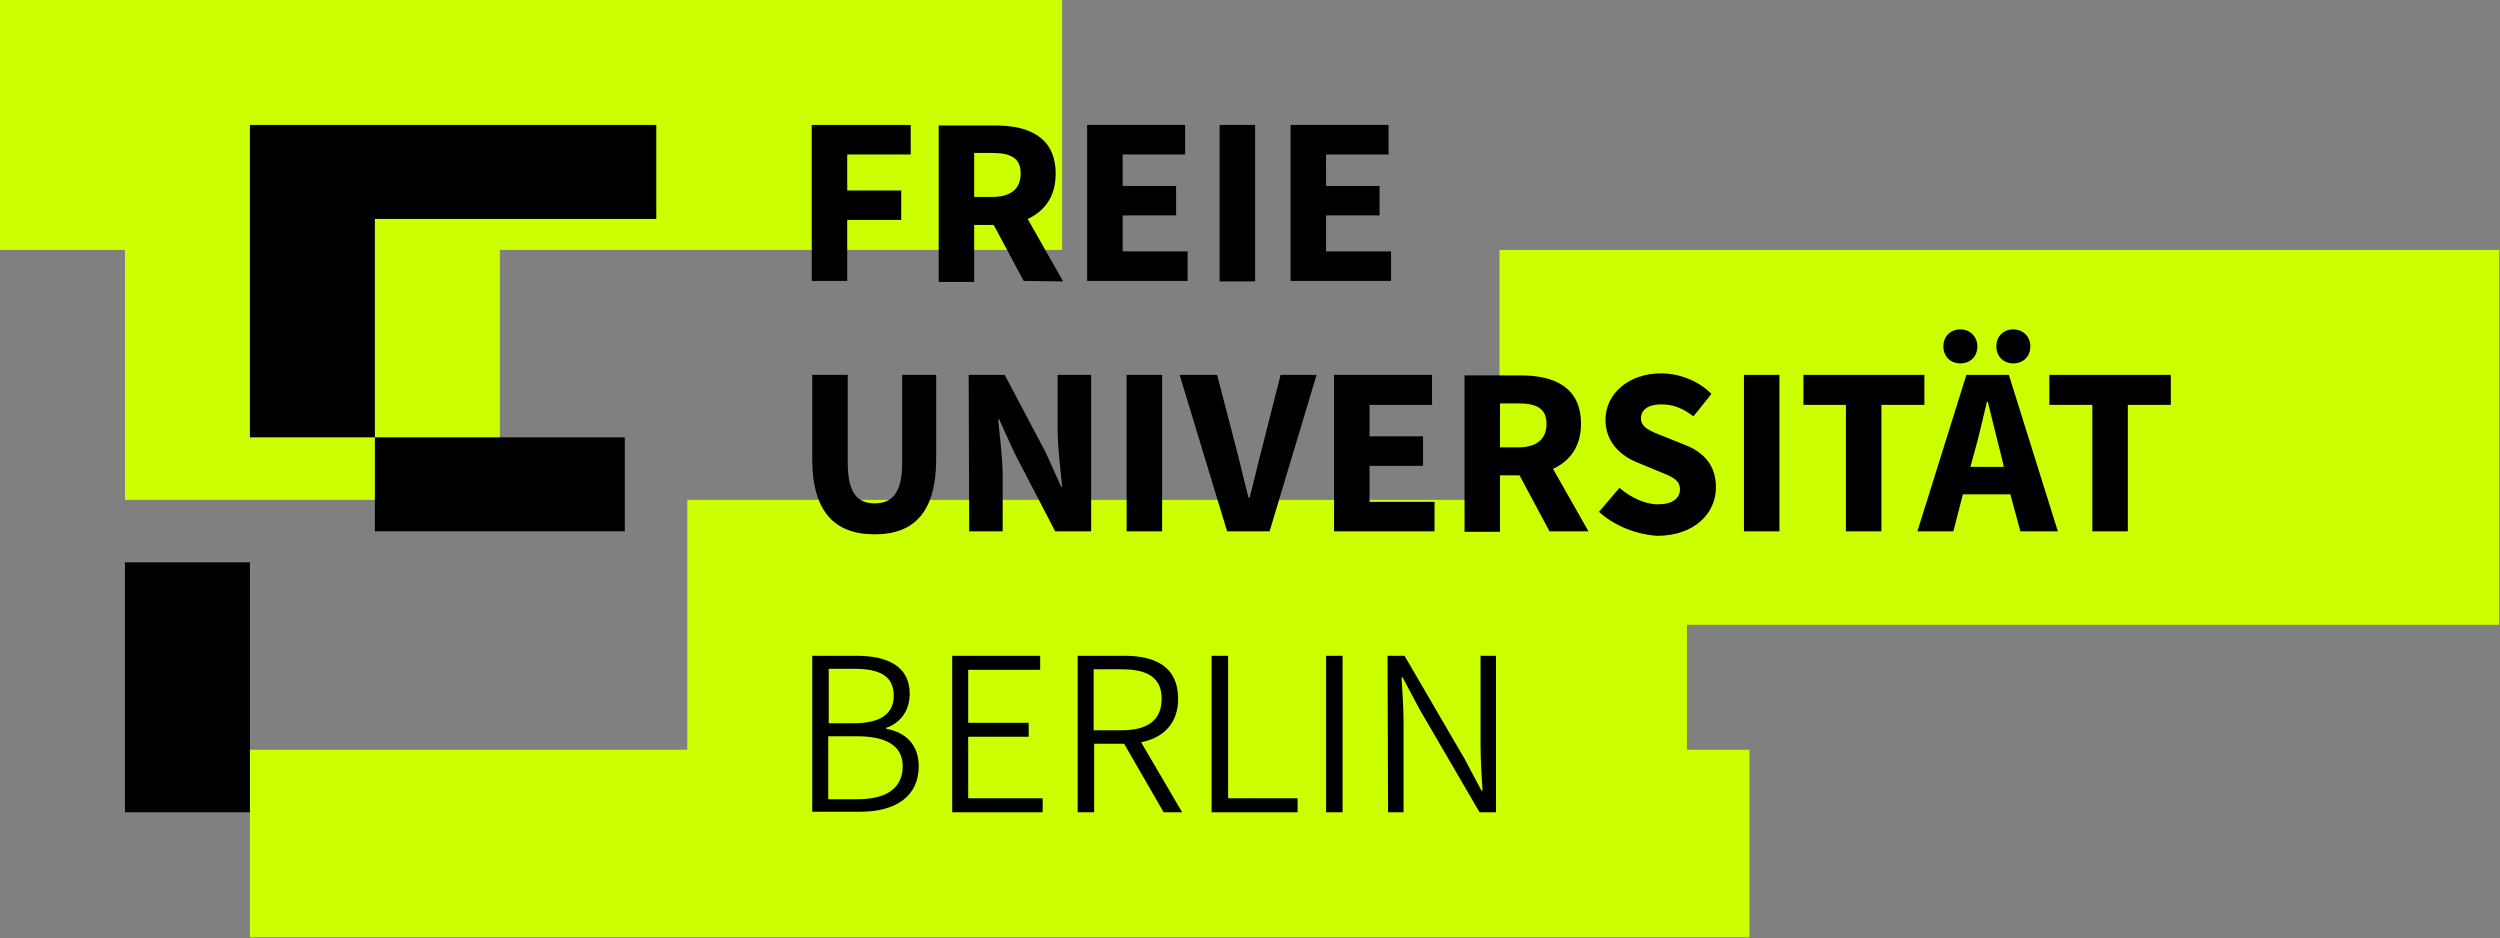
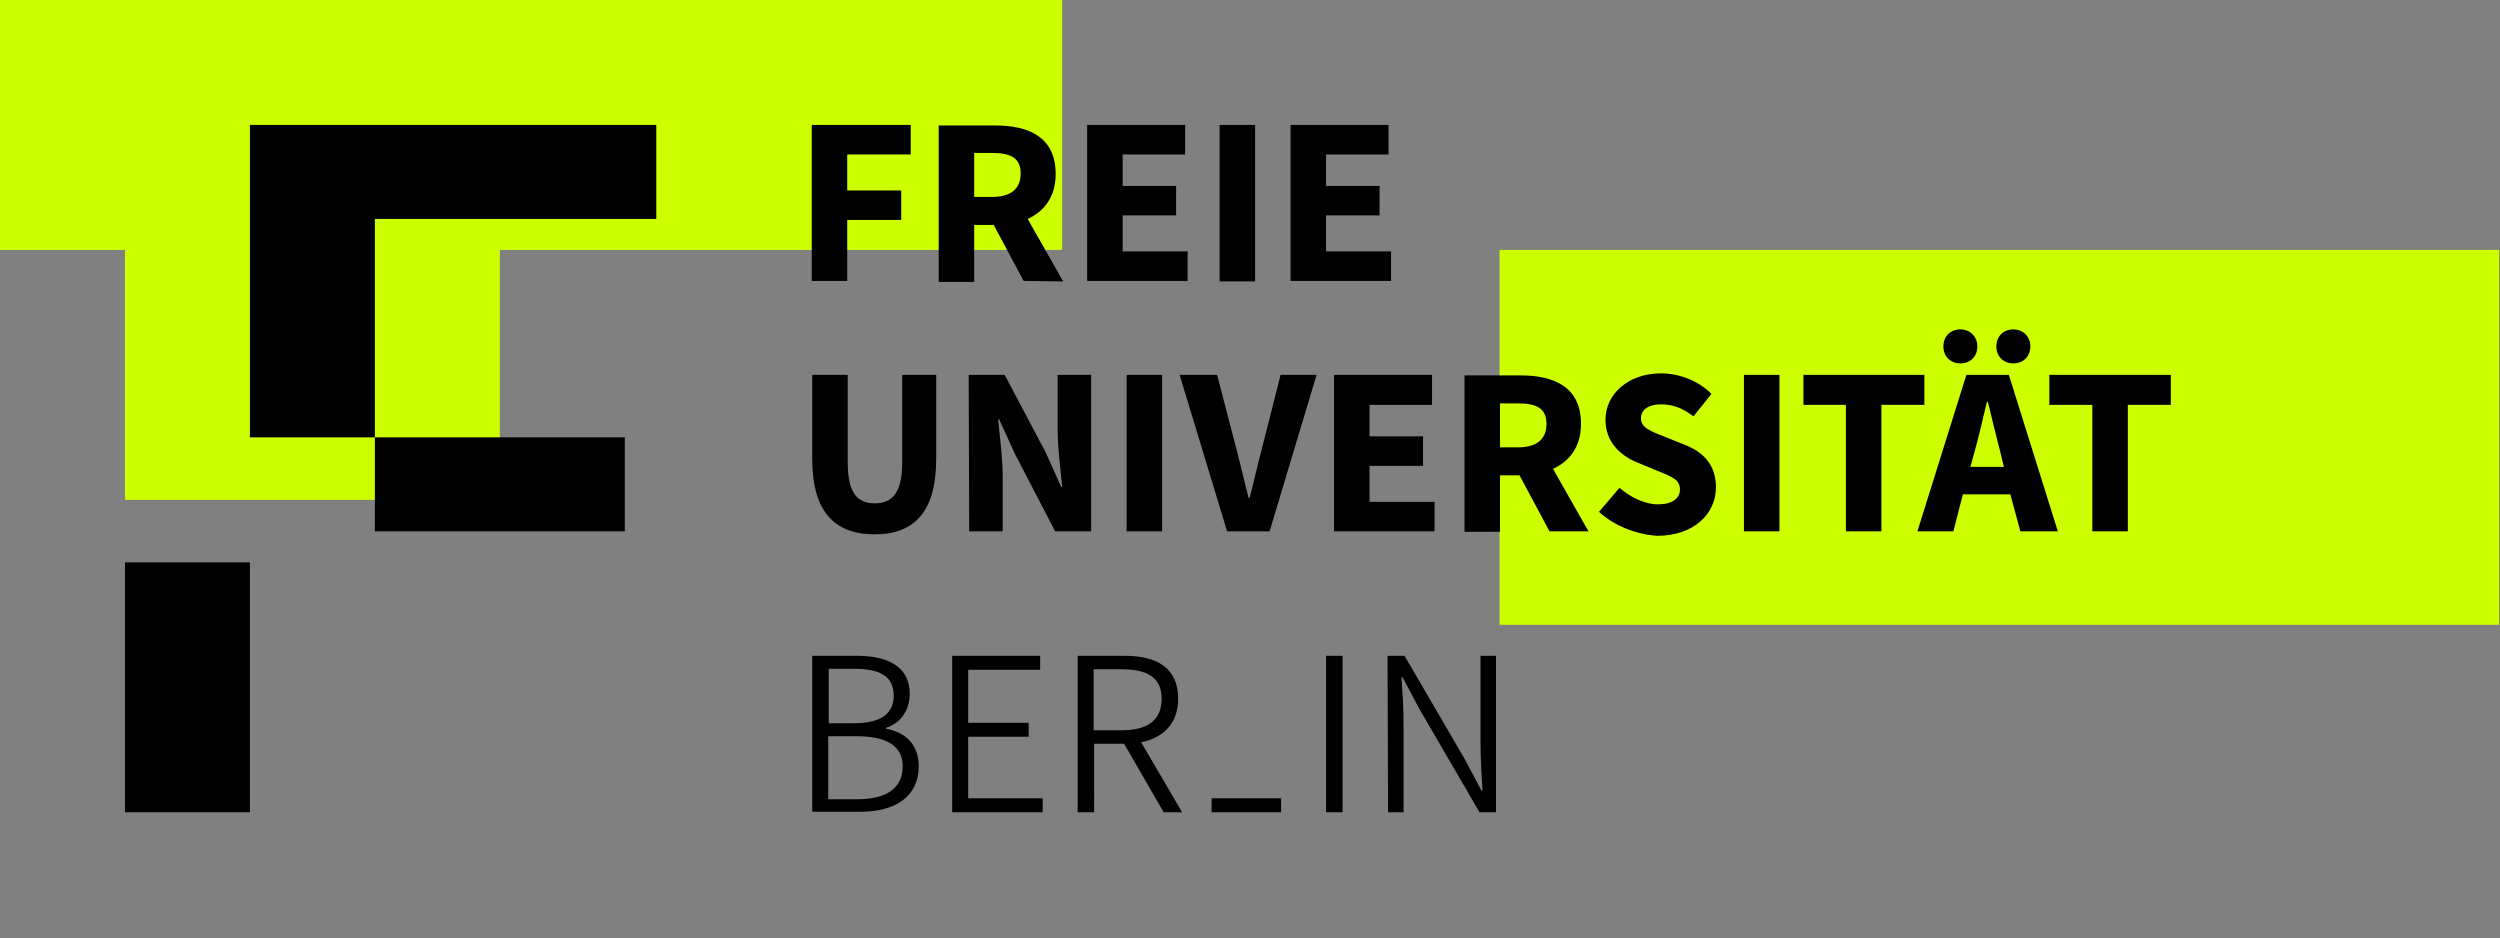
<svg xmlns="http://www.w3.org/2000/svg" xml:space="preserve" style="fill-rule:evenodd;clip-rule:evenodd;stroke-linejoin:round;stroke-miterlimit:2" viewBox="0 0 2084 782">
  <rect x="0" y="0" width="2084" height="782" fill="#808080" stroke="none" />
  <path d="M104.167 208.333h312.5v208.333h-312.5zM0 0h885.417v208.333H0zm1250 208.333h833.333v312.5H1250z" style="fill:#cf0" />
-   <path d="M572.917 416.667h833.333V625H572.917zM1041.67 625h416.667v156.25H1041.67zm-833.337 0h833.333v156.25H208.333z" style="fill:#cf0" />
-   <path d="M208.333 104.167h338.75V182.5H312.5v182.083H208.333zM312.5 364.583h208.333v78.334H312.5zM104.167 468.75h104.166v208.333H104.167zM1678.33 302.917c8.334 0 14.167-5.834 14.167-14.167 0-7.917-5.833-14.167-14.167-14.167s-14.166 5.834-14.166 14.167 5.833 14.167 14.166 14.167m-44.16 0c8.333 0 14.166-5.834 14.166-14.167 0-7.917-5.833-14.167-14.166-14.167s-14.167 5.834-14.167 14.167 5.833 14.167 14.167 14.167M677.083 382.5v-70h29.584v72.917c0 25.416 7.916 34.166 22.5 34.166s22.916-8.75 22.916-34.166V312.5h28.334v70c0 43.75-17.917 62.917-51.25 62.917-33.75 0-52.084-19.167-52.084-62.917m130.417-70h30l34.167 64.583 12.916 28.75h.834c-1.25-13.75-3.75-32.083-3.75-47.5V312.5h27.916v130.417h-30l-33.75-65-12.916-28.334h-.834c1.25 14.167 3.75 31.667 3.75 47.084v46.25h-27.916zm131.667 0h29.583v130.417h-29.583zm44.166 0h31.25l15.834 60.833c3.75 14.167 6.666 27.5 10.416 41.667h.834c3.75-14.167 6.666-27.5 10.416-41.667L1067.5 312.5h30l-39.167 130.417h-35.416zm128.747 0h81.667v25h-52.083v26.25h44.583v24.583h-44.583v30h54.166v24.584h-83.75zm212.09 130.417-29.584-52.084c13.75-6.25 23.334-18.333 23.334-37.5 0-30.833-22.5-40.416-50.417-40.416h-46.667v130.416h29.584V396.25h16.25l25 46.667zm-73.75-106.667h15c15.416 0 23.75 4.167 23.75 17.083 0 12.917-8.334 19.584-23.75 19.584h-15zm82.5 90.417 17.083-20c9.167 7.916 21.25 13.75 32.083 13.75 12.084 0 18.334-5 18.334-12.5 0-8.334-7.5-10.834-18.75-15.417l-17.084-7.083c-13.333-5.417-26.25-16.667-26.25-35.417 0-21.667 19.167-38.75 46.25-38.75 15 0 30.834 5.833 42.084 17.083l-15 18.75c-8.75-6.666-16.667-10-27.084-10-10 0-16.666 4.167-16.666 11.667 0 7.917 8.333 10.833 20 15.417l16.666 6.666c15.834 6.25 25.834 17.084 25.834 35.417 0 21.667-17.917 40.417-49.167 40.417-17.083-1.25-35-7.917-48.333-20M1453.75 312.5h29.583v130.417h-29.583zm85.42 25h-35.834v-25h100.834v25h-35.834v105.417h-29.583V337.5zm145 105.417h31.25L1674.586 312.5h-35.416l-40.834 130.417h30l7.917-30.834h39.583zm-41.667-53.75 3.333-12.084c3.75-12.916 7.084-28.333 10.417-42.083h.833c3.334 13.75 7.084 29.167 10.417 42.083l2.917 12.084zM1744.17 337.5h-35.834v-25h101.25v25h-35.833v105.417h-29.583zM676.667 104.167h82.5v24.583H706.25v30h45v24.583h-45v50.834h-29.583zM886.25 234.583 856.667 182.5C870.417 176.25 880 164.167 880 145c0-30.833-22.5-40.417-50.417-40.417H782.5V235h29.583v-47.5h16.25l25 46.667zM812.083 127.5h15c15.417 0 23.75 4.167 23.75 17.083 0 12.917-8.333 19.584-23.75 19.584h-15zm94.167-23.333h81.667v24.583h-52.084V155h44.584v24.583h-44.584v30H990v24.584h-83.75zm110.42 0h29.583v130.417h-29.583zm59.16 0h81.667v24.583h-52.083V155h44.583v24.583h-44.583v30h54.166v24.584h-83.75zm-398.747 442.5h37.084c26.25 0 44.166 9.166 44.166 31.666 0 13.334-7.083 24.167-19.583 28.334v.833c16.25 2.917 27.083 13.333 27.083 31.25 0 25.417-19.583 37.917-48.75 37.917h-40zm34.167 56.25c24.167 0 33.75-8.75 33.75-22.917 0-16.25-11.25-22.5-32.917-22.5h-21.25v45.417zm3.333 63.333c23.75 0 37.917-8.75 37.917-27.5 0-17.083-13.75-25-37.917-25h-24.166v52.5zm79.167-119.583h73.333v11.666h-60V602.5H857.5v11.667h-50.417v51.25h62.084v11.666H793.75zm191.667 130.416L951.25 618.75c18.75-3.75 30.833-15.833 30.833-36.25 0-26.25-18.333-35.833-44.583-35.833h-39.167v130.416h13.75V620h25L970 677.083zm-73.75-119.166H935c21.25 0 33.333 6.666 33.333 24.583S956.667 608.75 935 608.75h-23.333zm98.333-11.25h13.75v118.75h57.917v11.666H1010zm95.42 0h13.75v130.417h-13.75zm51.25 0h14.166l50 85.833 14.167 26.667h.833c-.833-12.917-1.666-26.667-1.666-40v-72.5h12.916v130.416h-13.75l-50-85.833-14.166-26.667h-.834c.834 12.917 1.667 25.834 1.667 39.167v73.333h-12.917z" style="fill-rule:nonzero" />
+   <path d="M208.333 104.167h338.75V182.5H312.5v182.083H208.333zM312.5 364.583h208.333v78.334H312.5zM104.167 468.75h104.166v208.333H104.167zM1678.33 302.917c8.334 0 14.167-5.834 14.167-14.167 0-7.917-5.833-14.167-14.167-14.167s-14.166 5.834-14.166 14.167 5.833 14.167 14.166 14.167m-44.16 0c8.333 0 14.166-5.834 14.166-14.167 0-7.917-5.833-14.167-14.166-14.167s-14.167 5.834-14.167 14.167 5.833 14.167 14.167 14.167M677.083 382.5v-70h29.584v72.917c0 25.416 7.916 34.166 22.5 34.166s22.916-8.75 22.916-34.166V312.5h28.334v70c0 43.75-17.917 62.917-51.25 62.917-33.75 0-52.084-19.167-52.084-62.917m130.417-70h30l34.167 64.583 12.916 28.75h.834c-1.25-13.75-3.75-32.083-3.75-47.5V312.5h27.916v130.417h-30l-33.75-65-12.916-28.334h-.834c1.25 14.167 3.75 31.667 3.75 47.084v46.25h-27.916zm131.667 0h29.583v130.417h-29.583zm44.166 0h31.25l15.834 60.833c3.75 14.167 6.666 27.5 10.416 41.667h.834c3.75-14.167 6.666-27.5 10.416-41.667L1067.5 312.5h30l-39.167 130.417h-35.416zm128.747 0h81.667v25h-52.083v26.25h44.583v24.583h-44.583v30h54.166v24.584h-83.75zm212.09 130.417-29.584-52.084c13.75-6.25 23.334-18.333 23.334-37.5 0-30.833-22.5-40.416-50.417-40.416h-46.667v130.416h29.584V396.25h16.25l25 46.667zm-73.75-106.667h15c15.416 0 23.75 4.167 23.75 17.083 0 12.917-8.334 19.584-23.75 19.584h-15zm82.5 90.417 17.083-20c9.167 7.916 21.25 13.75 32.083 13.75 12.084 0 18.334-5 18.334-12.5 0-8.334-7.5-10.834-18.75-15.417l-17.084-7.083c-13.333-5.417-26.25-16.667-26.25-35.417 0-21.667 19.167-38.75 46.25-38.75 15 0 30.834 5.833 42.084 17.083l-15 18.75c-8.75-6.666-16.667-10-27.084-10-10 0-16.666 4.167-16.666 11.667 0 7.917 8.333 10.833 20 15.417l16.666 6.666c15.834 6.25 25.834 17.084 25.834 35.417 0 21.667-17.917 40.417-49.167 40.417-17.083-1.25-35-7.917-48.333-20M1453.75 312.5h29.583v130.417h-29.583zm85.42 25h-35.834v-25h100.834v25h-35.834v105.417h-29.583V337.5zm145 105.417h31.25L1674.586 312.5h-35.416l-40.834 130.417h30l7.917-30.834h39.583zm-41.667-53.75 3.333-12.084c3.75-12.916 7.084-28.333 10.417-42.083h.833c3.334 13.75 7.084 29.167 10.417 42.083l2.917 12.084zM1744.17 337.5h-35.834v-25h101.25v25h-35.833v105.417h-29.583zM676.667 104.167h82.5v24.583H706.25v30h45v24.583h-45v50.834h-29.583zM886.25 234.583 856.667 182.5C870.417 176.25 880 164.167 880 145c0-30.833-22.5-40.417-50.417-40.417H782.5V235h29.583v-47.5h16.25l25 46.667zM812.083 127.5h15c15.417 0 23.75 4.167 23.75 17.083 0 12.917-8.333 19.584-23.75 19.584h-15zm94.167-23.333h81.667v24.583h-52.084V155h44.584v24.583h-44.584v30H990v24.584h-83.75zm110.42 0h29.583v130.417h-29.583zm59.16 0h81.667v24.583h-52.083V155h44.583v24.583h-44.583v30h54.166v24.584h-83.75zm-398.747 442.5h37.084c26.25 0 44.166 9.166 44.166 31.666 0 13.334-7.083 24.167-19.583 28.334v.833c16.25 2.917 27.083 13.333 27.083 31.25 0 25.417-19.583 37.917-48.75 37.917h-40zm34.167 56.25c24.167 0 33.75-8.75 33.75-22.917 0-16.25-11.25-22.5-32.917-22.5h-21.25v45.417zm3.333 63.333c23.75 0 37.917-8.75 37.917-27.5 0-17.083-13.75-25-37.917-25h-24.166v52.5zm79.167-119.583h73.333v11.666h-60V602.5H857.5v11.667h-50.417v51.25h62.084v11.666H793.75zm191.667 130.416L951.25 618.75c18.75-3.75 30.833-15.833 30.833-36.25 0-26.25-18.333-35.833-44.583-35.833h-39.167v130.416h13.75V620h25L970 677.083zm-73.75-119.166H935c21.25 0 33.333 6.666 33.333 24.583S956.667 608.75 935 608.75h-23.333zm98.333-11.25v118.75h57.917v11.666H1010zm95.42 0h13.75v130.417h-13.75zm51.25 0h14.166l50 85.833 14.167 26.667h.833c-.833-12.917-1.666-26.667-1.666-40v-72.5h12.916v130.416h-13.75l-50-85.833-14.166-26.667h-.834c.834 12.917 1.667 25.834 1.667 39.167v73.333h-12.917z" style="fill-rule:nonzero" />
</svg>